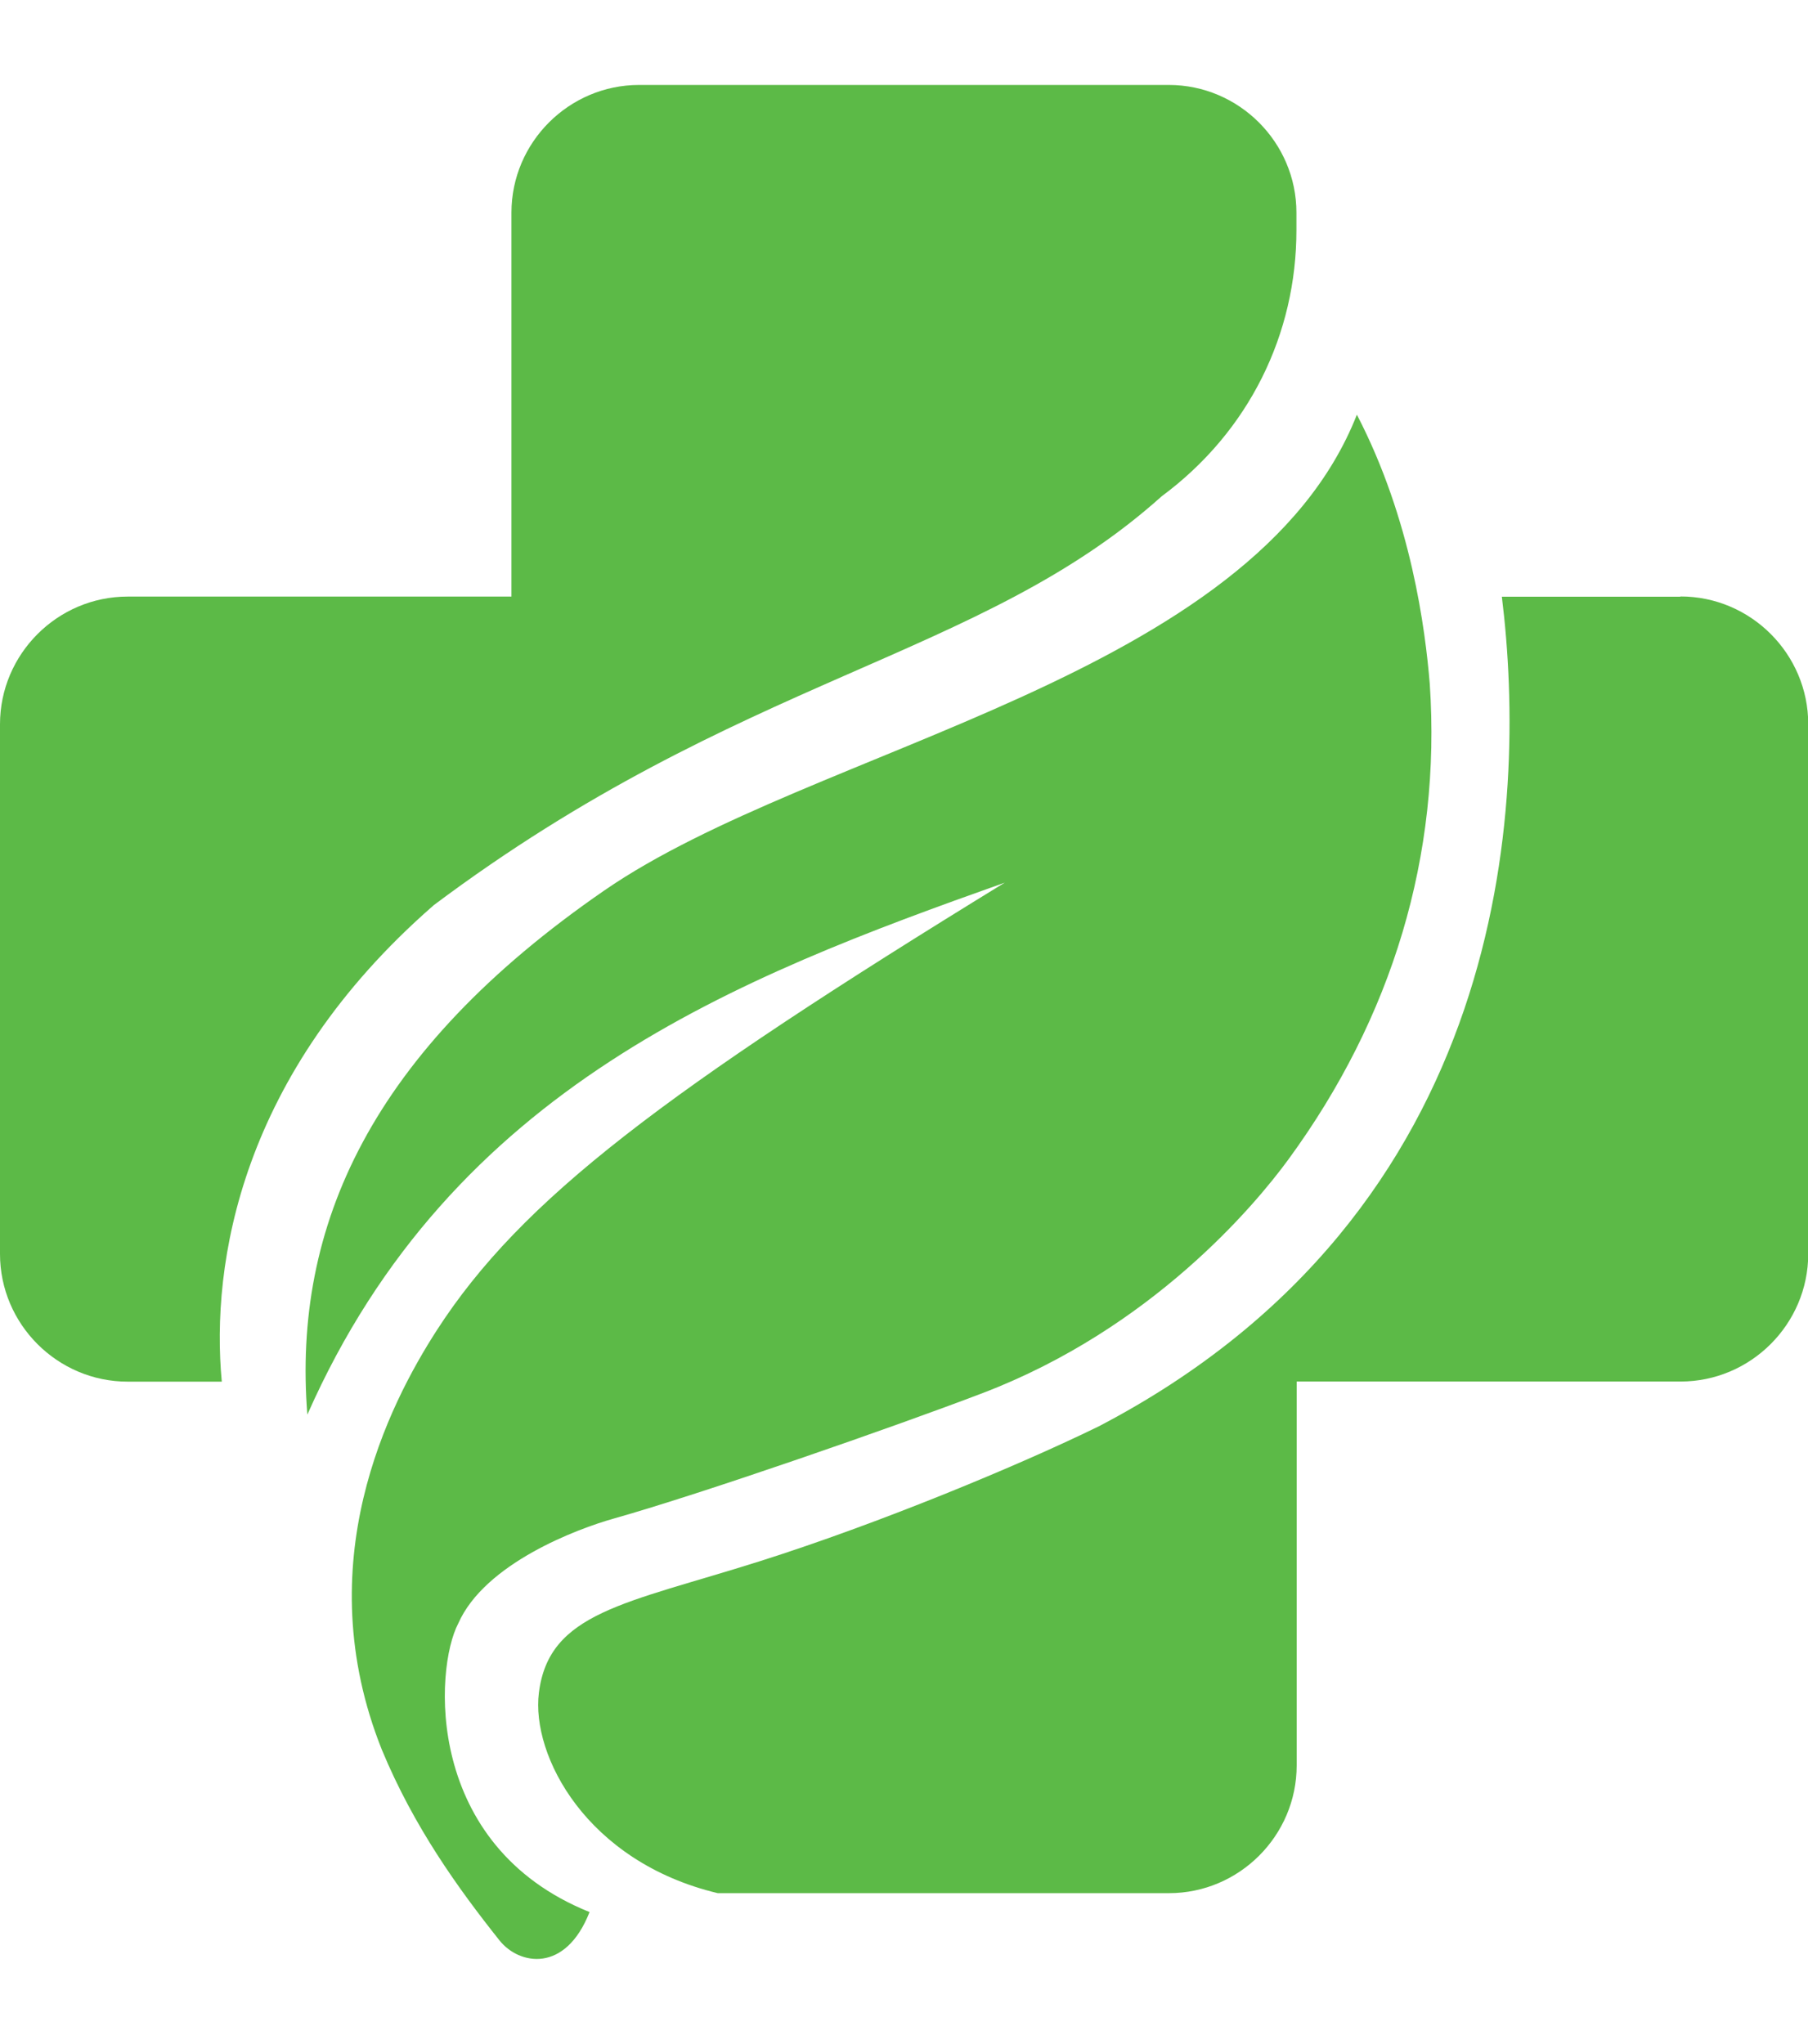
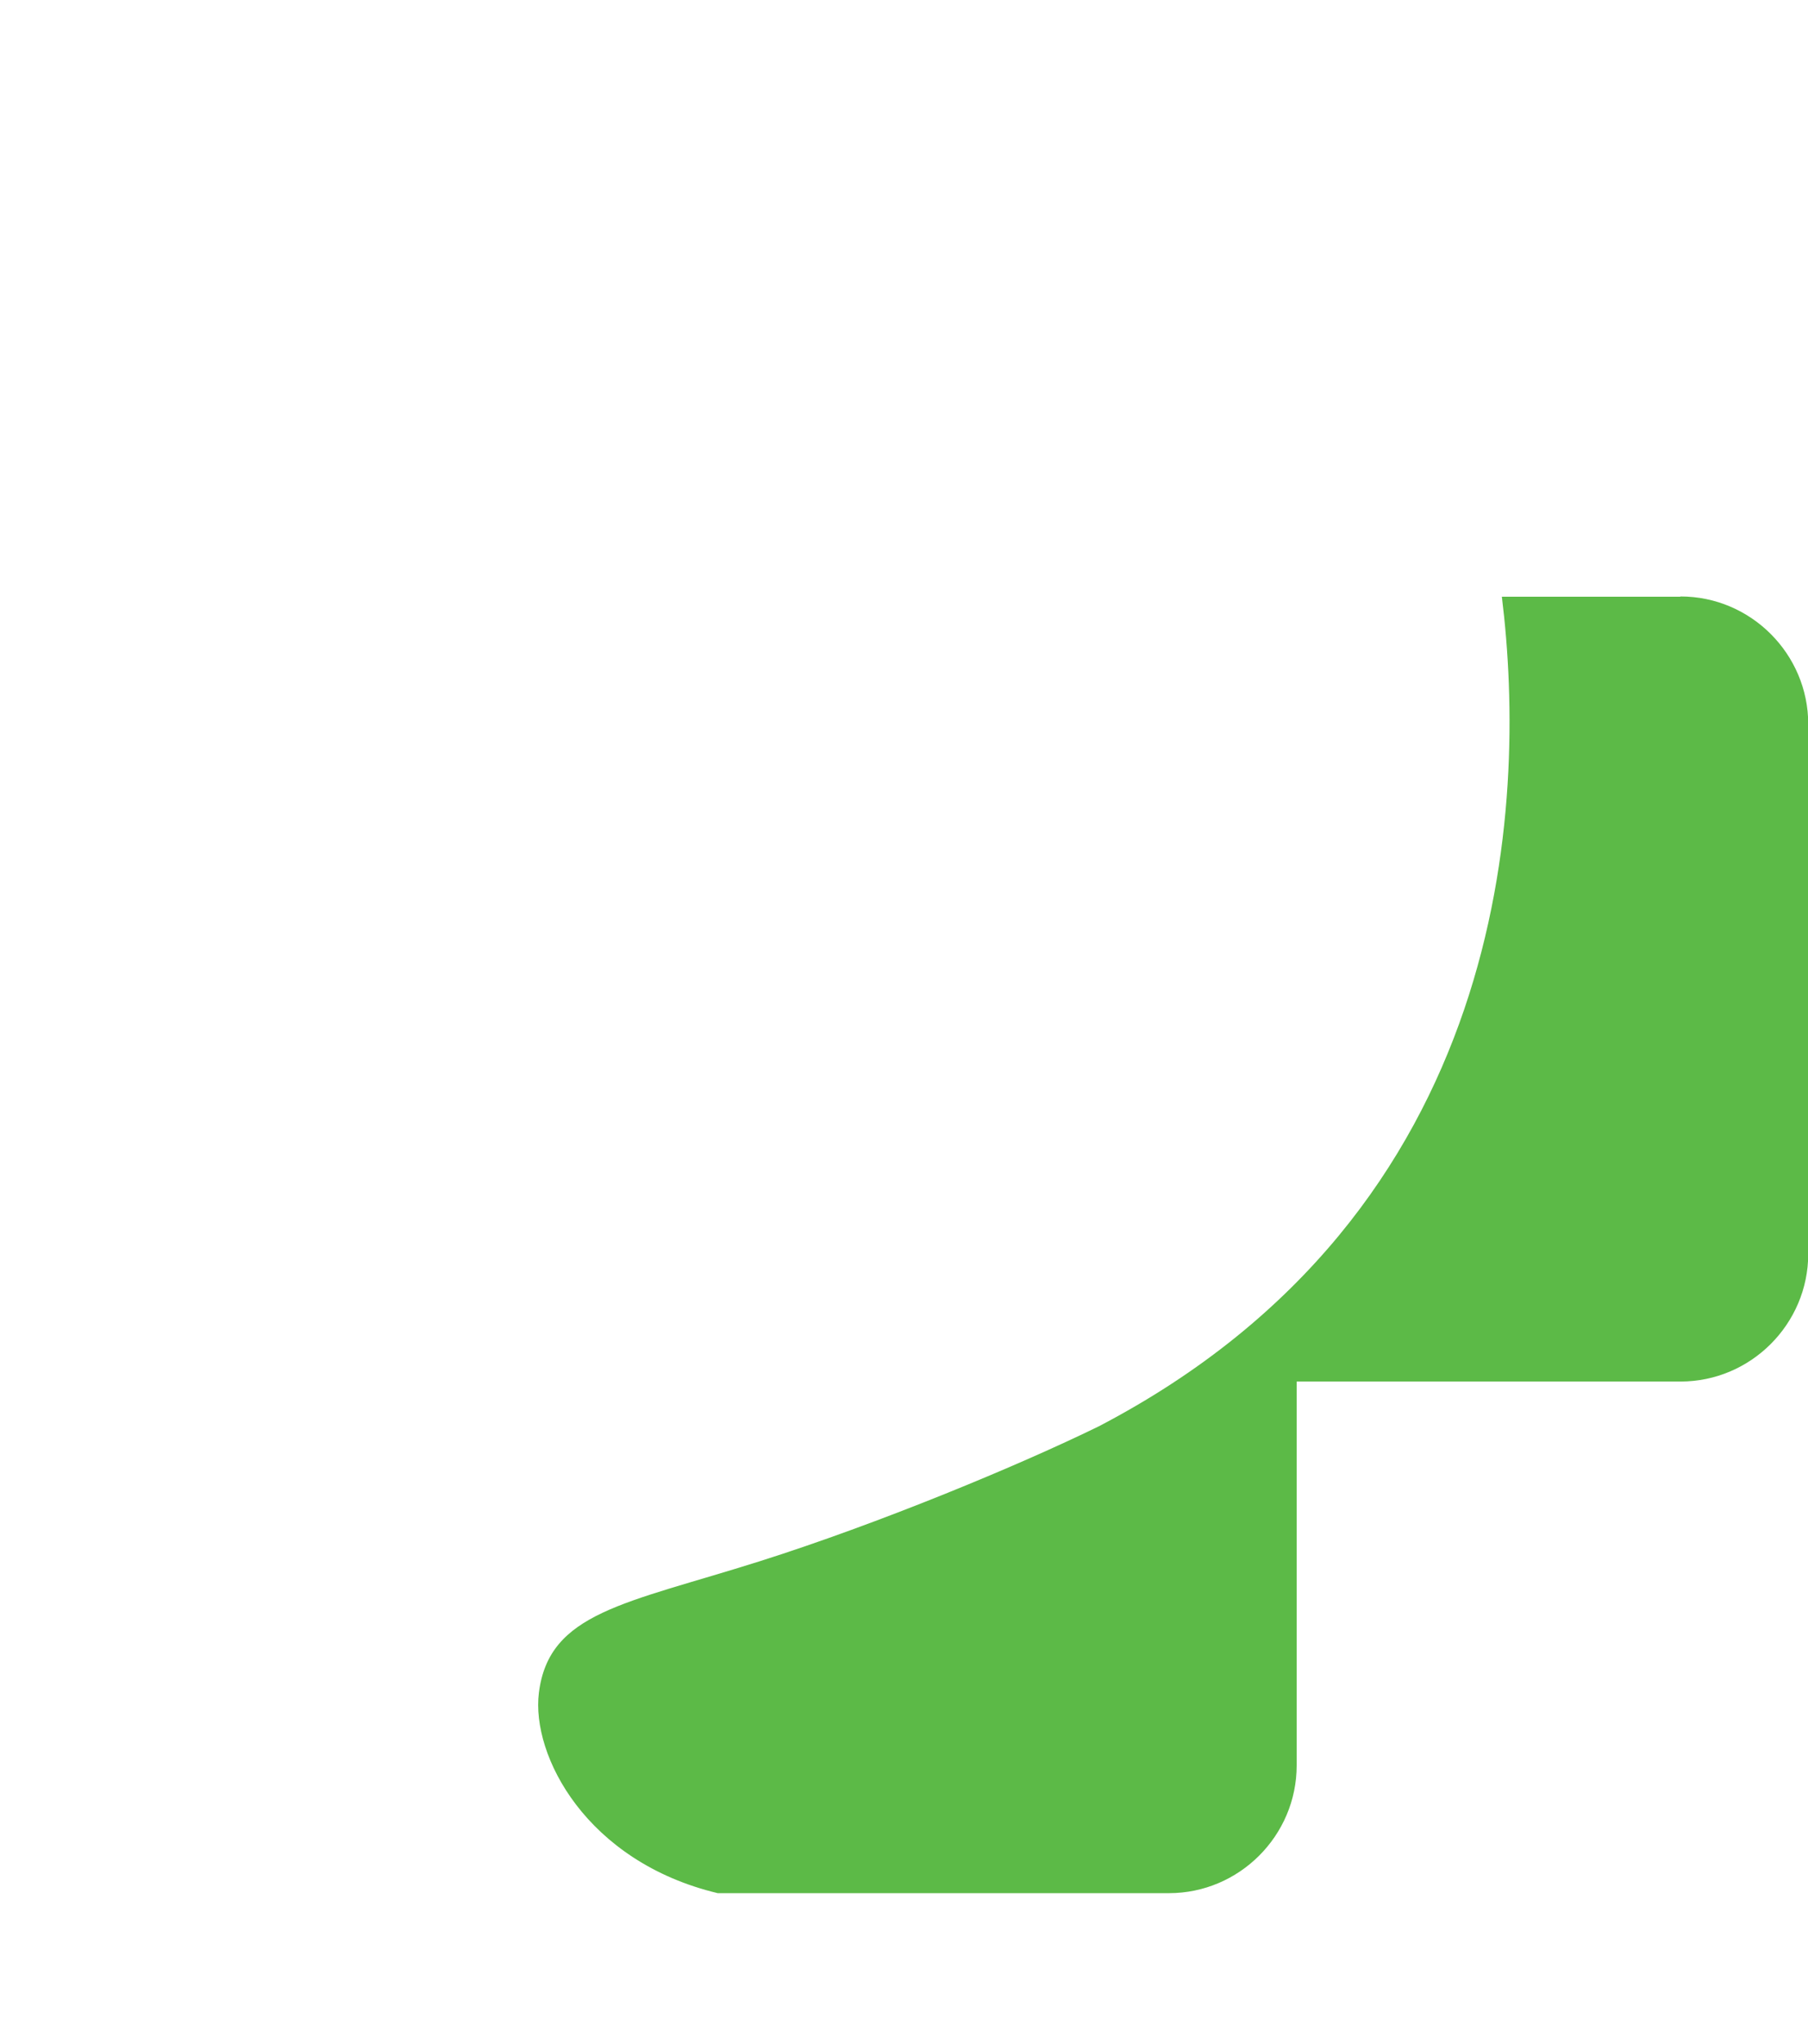
<svg xmlns="http://www.w3.org/2000/svg" width="23px" height="26px" id="Layer_2" data-name="Layer 2" viewBox="0 0 150.24 155.7">
  <defs>
    <style>
      .cls-1 {
        fill: #5cba47;
      }
    </style>
  </defs>
  <g id="Layer_1-2" data-name="Layer 1">
    <g>
      <g>
        <path class="cls-1" d="m139.63,42.51h-14.83c2.15,17.38.66,51.11-33.49,68.93-6.7,3.28-18.32,8.09-28.17,11.21-11.19,3.54-17.52,4.23-18.36,10.93-.65,5.22,3.95,14.04,14.86,16.65h37.5c5.83,0,10.61-4.77,10.61-10.61v-31.9h31.9c5.83,0,10.61-4.77,10.61-10.61v-44.01c0-5.83-4.77-10.61-10.61-10.61Z" />
-         <path class="cls-1" d="m35.99,68.18c25.56-19.17,45.43-20.45,60.54-34.01,7.29-5.4,11.2-13.5,11.2-22.12v-1.45c0-5.83-4.77-10.61-10.61-10.61h-44.01c-5.83,0-10.61,4.77-10.61,10.61v31.9H10.61c-5.83,0-10.61,4.77-10.61,10.61v44.01c0,5.83,4.77,10.61,10.61,10.61h7.82c-.92-9.79,1.53-25.55,17.57-39.55Z" />
      </g>
-       <path class="cls-1" d="m112.76,27.37c-8.65,22.01-45.13,27.53-62.56,39.56-19.38,13.37-25.9,27.89-24.66,43.54,12.02-27.22,35.71-36.31,57.95-44.2-28.28,17.35-40.17,26.32-47.18,37.17-4.01,6.22-10.76,19.4-4.58,34.87,2.67,6.44,6.36,11.55,9.78,15.85,1.62,2.03,5.47,2.76,7.48-2.36-13.75-5.52-12.89-20.22-10.91-23.98,2.2-4.99,9.9-7.87,12.94-8.72,7.34-2.07,23.25-7.6,30.66-10.43,14.04-5.37,22.6-15.6,25.38-19.4,8.64-11.81,12.71-25.26,11.75-39.52-.37-4.48-1.52-13.64-6.06-22.37Z" />
    </g>
  </g>
</svg>